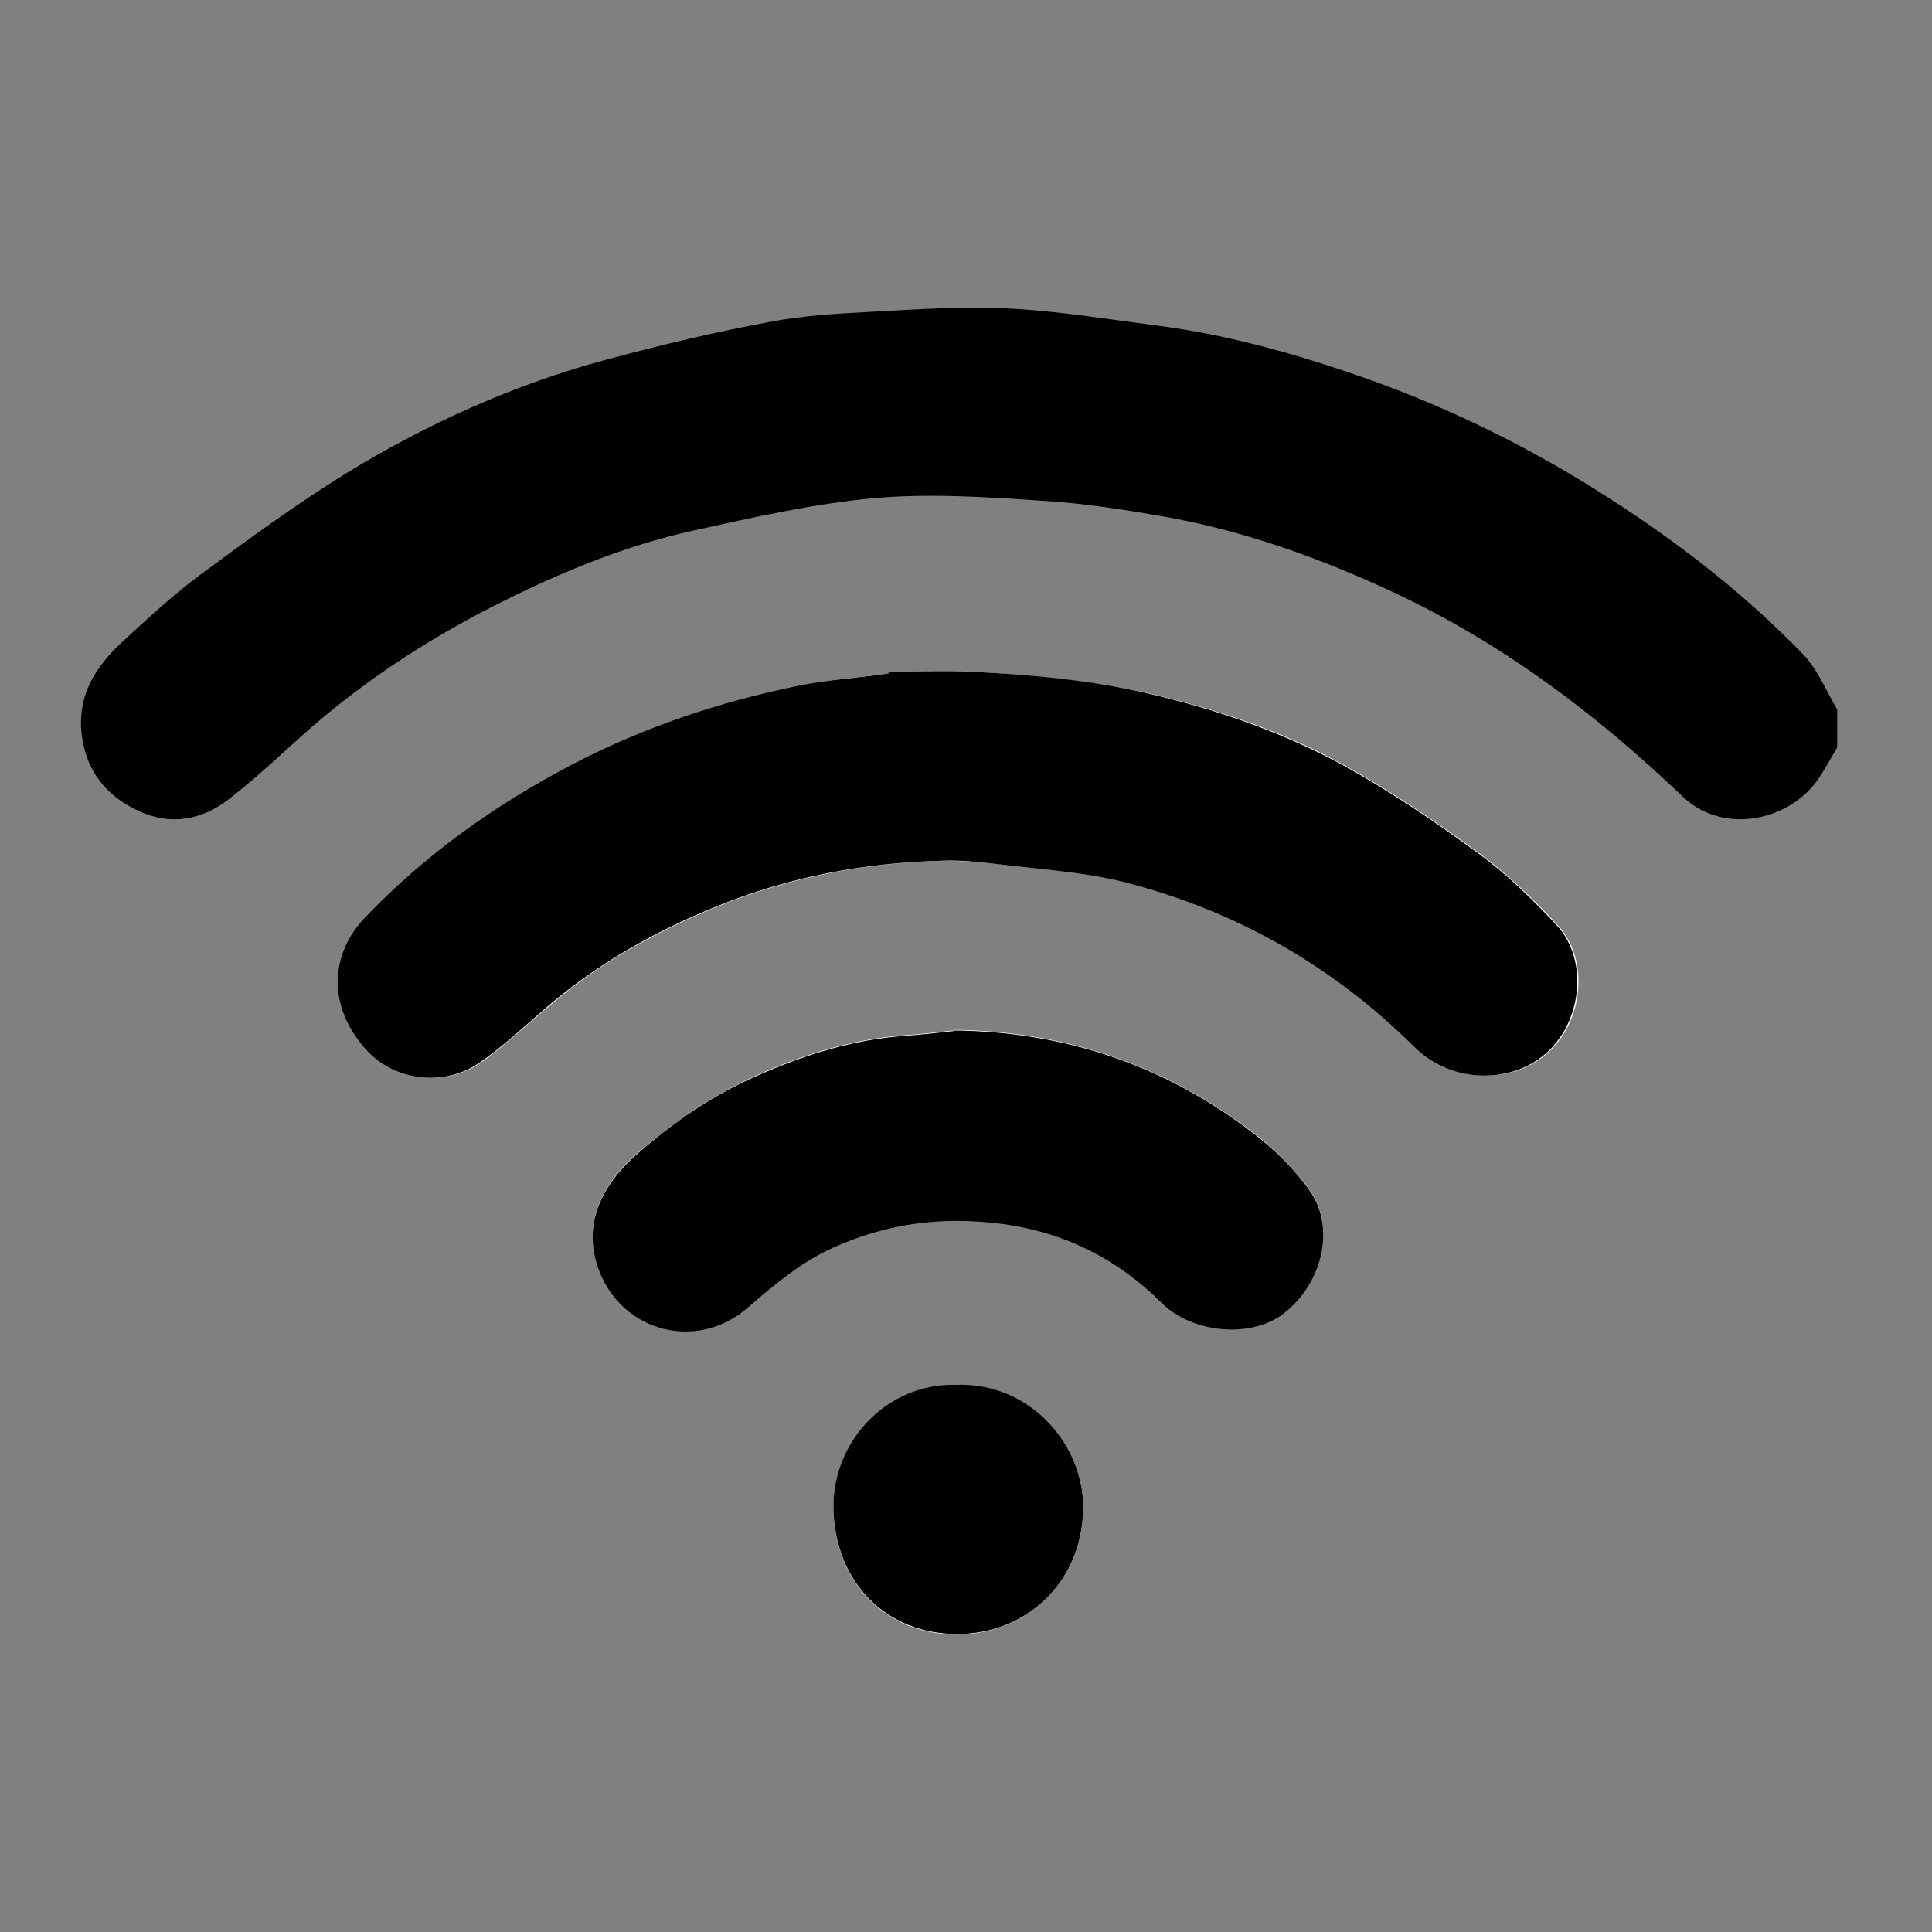
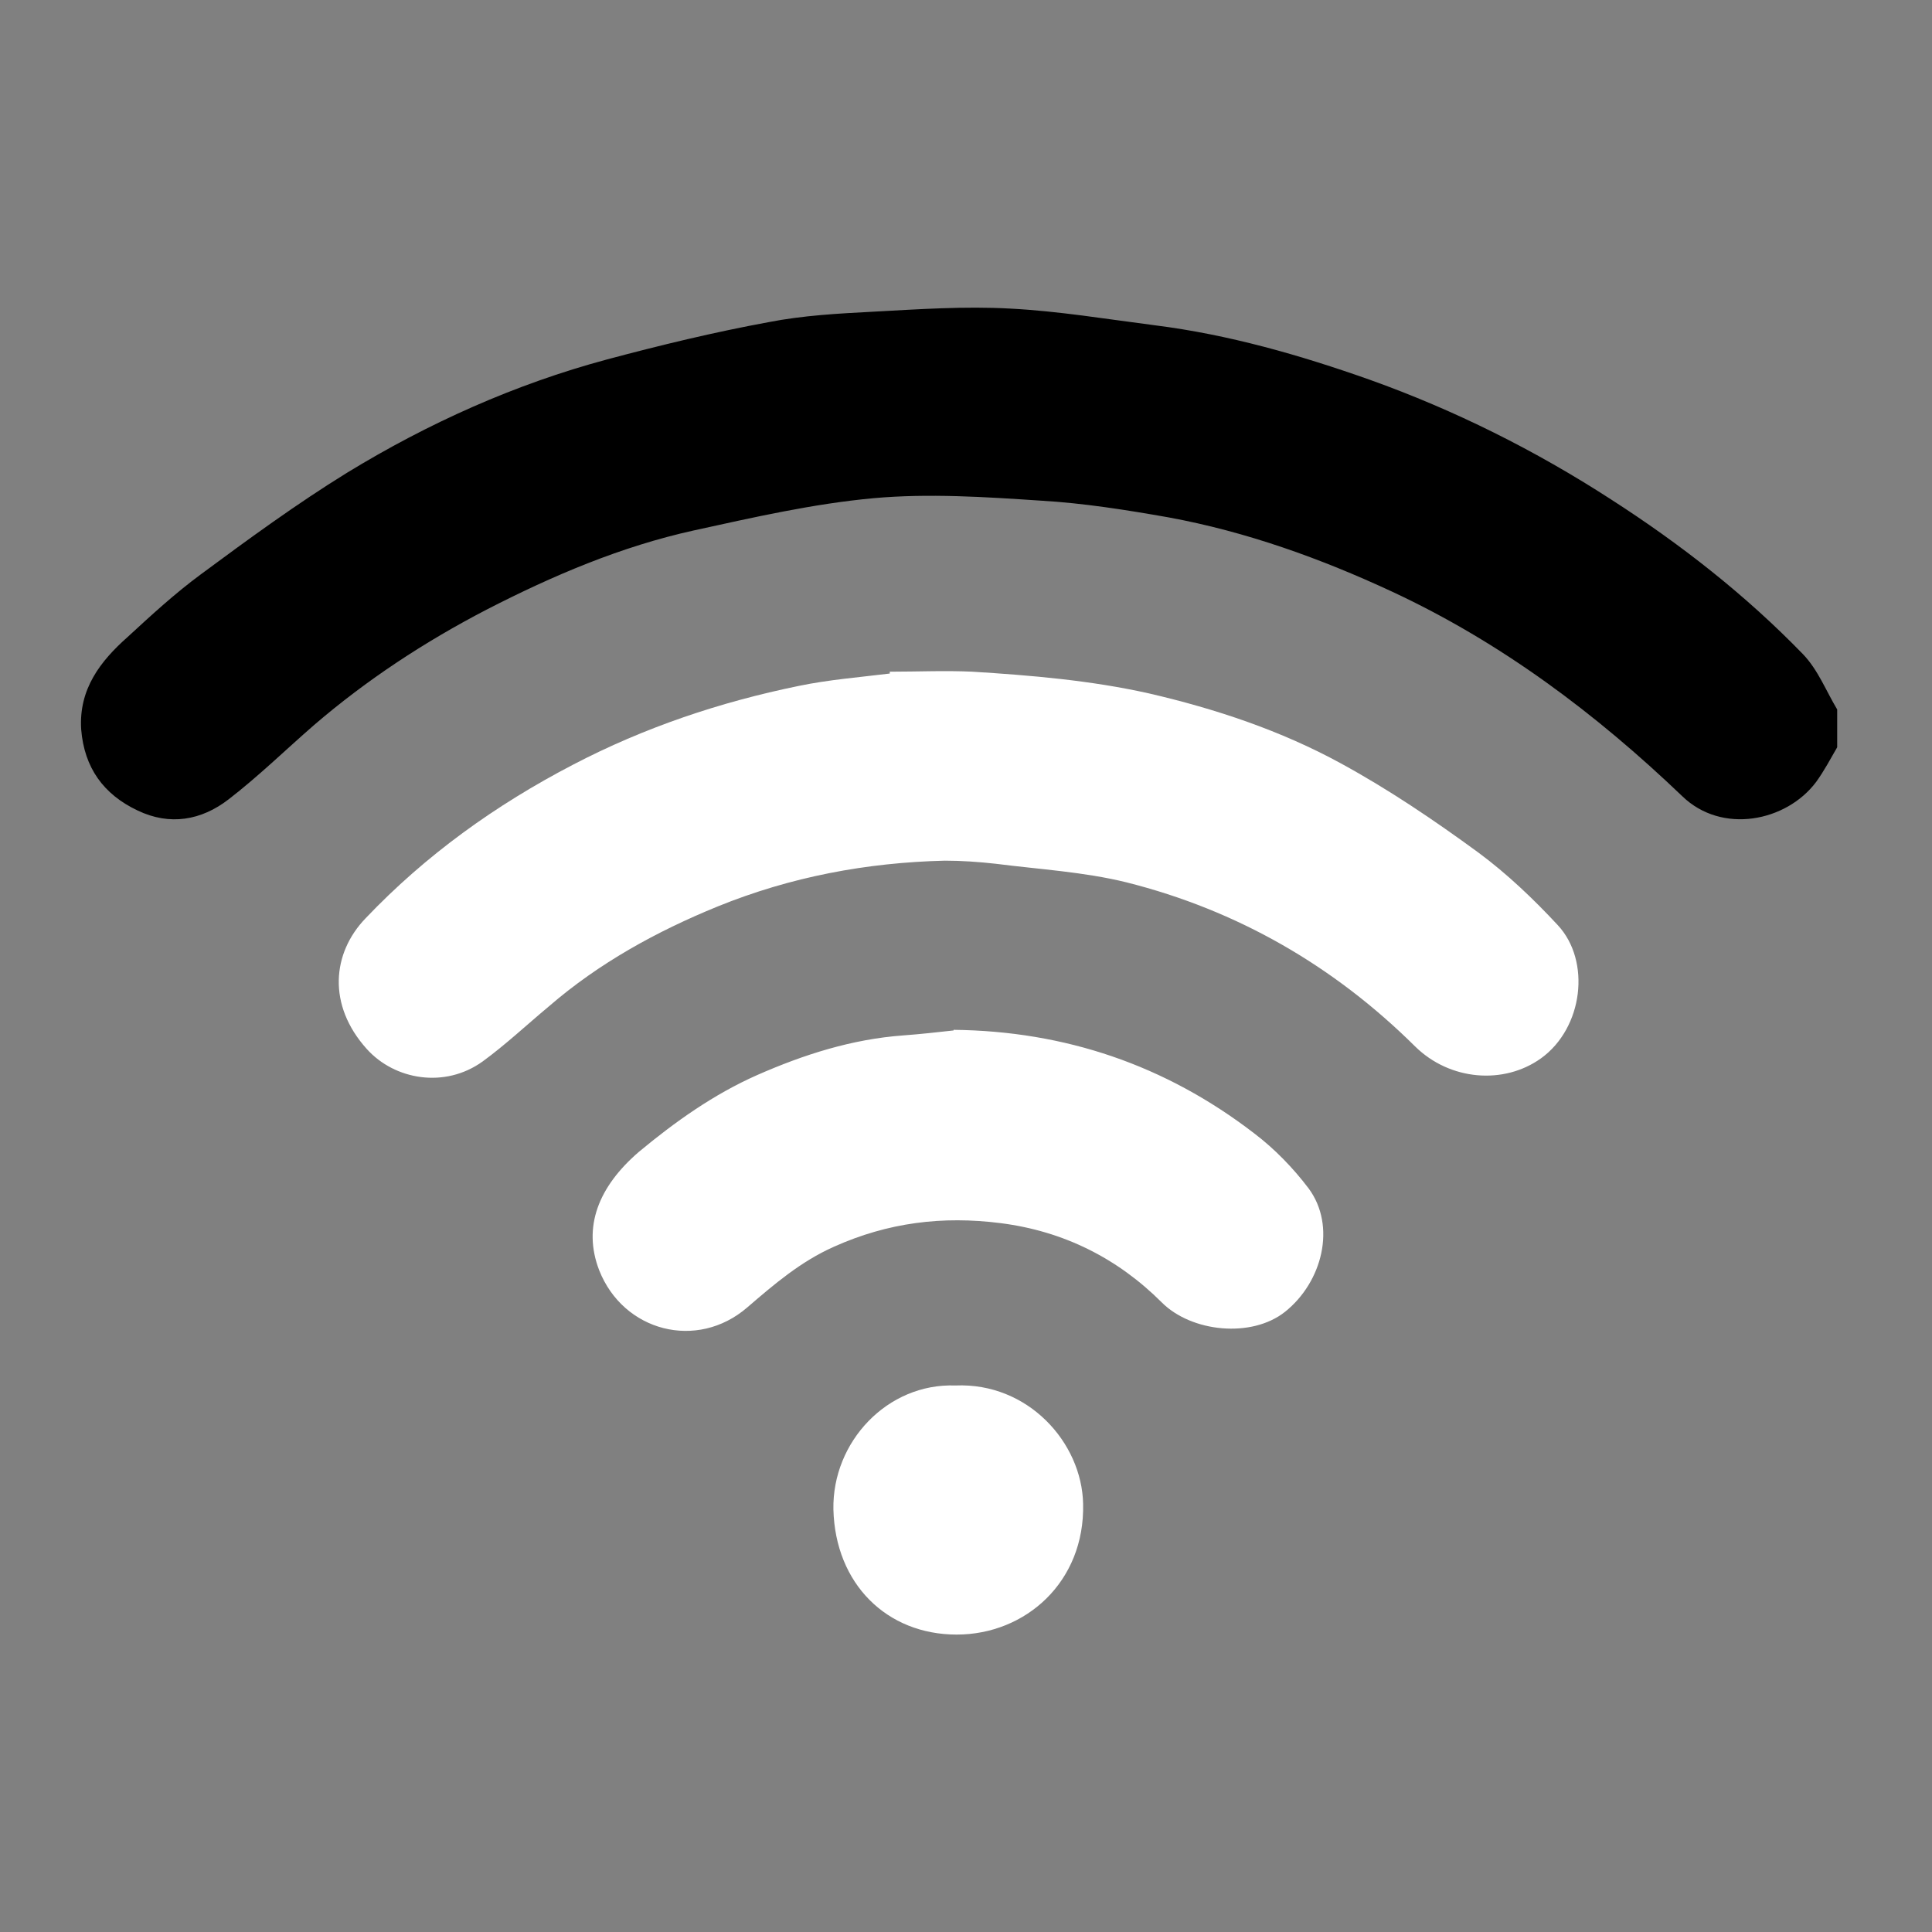
<svg xmlns="http://www.w3.org/2000/svg" id="Layer_1" data-name="Layer 1" viewBox="0 0 31.18 31.18">
  <rect x="0" y="0" width="31.18" height="31.18" fill="#808080" stroke="none" />
  <defs>
    <style>
      .cls-1, .cls-2 {
        stroke-width: 0px;
      }

      .cls-2 {
        fill: #fff;
      }
    </style>
  </defs>
  <path class="cls-2" d="m14.36,10.84s0,.02,0,.03c-.49.06-.99.1-1.47.2-1.27.26-2.49.67-3.64,1.27-1.25.65-2.38,1.46-3.35,2.48-.54.56-.62,1.4.02,2.11.45.5,1.26.64,1.87.2.37-.27.71-.59,1.07-.89.81-.7,1.74-1.21,2.72-1.61,1.18-.48,2.41-.71,3.67-.74.27,0,.55.02.82.05.7.09,1.42.13,2.11.3,1.79.45,3.35,1.35,4.66,2.65.56.55,1.43.62,2.03.19.68-.49.81-1.57.27-2.15-.39-.42-.82-.83-1.28-1.17-.71-.52-1.45-1.02-2.22-1.44-.97-.53-2.02-.88-3.1-1.13-.94-.21-1.89-.29-2.85-.35-.44-.02-.88,0-1.31,0Zm1.03,5.79c-.27.03-.54.06-.81.08-.83.06-1.61.31-2.36.64-.7.31-1.32.75-1.91,1.24-.65.56-.91,1.21-.64,1.91.39.99,1.58,1.3,2.39.6.43-.37.86-.74,1.4-.98.87-.39,1.75-.5,2.69-.38,1.02.13,1.89.57,2.6,1.28.48.48,1.45.58,1.99.15.6-.48.83-1.38.38-1.99-.25-.33-.55-.64-.88-.89-1.43-1.1-3.05-1.65-4.85-1.67Zm.03,5.73c-1.1-.04-1.99.91-1.97,2,.03,1.2.86,2.02,1.99,2.02,1.11,0,2.07-.85,2.04-2.11-.02-.99-.89-1.96-2.06-1.91Z" />
  <path class="cls-1" d="m29.65,12.06c-.11.19-.21.38-.34.56-.48.64-1.52.85-2.16.23-1.39-1.33-2.92-2.48-4.68-3.3-1.16-.54-2.36-.97-3.61-1.2-.68-.12-1.37-.23-2.06-.27-.9-.06-1.81-.12-2.7-.04-.98.09-1.94.31-2.9.52-1.18.26-2.28.73-3.35,1.28-1,.52-1.93,1.13-2.78,1.86-.46.4-.9.83-1.38,1.2-.44.34-.95.43-1.47.18-.55-.26-.86-.69-.91-1.31-.04-.65.31-1.1.75-1.49.38-.35.76-.7,1.18-1.01.77-.57,1.55-1.14,2.36-1.64,1.31-.8,2.71-1.43,4.2-1.83.86-.23,1.73-.44,2.6-.6.56-.11,1.13-.14,1.7-.17.73-.04,1.47-.09,2.2-.05.78.04,1.56.17,2.34.27,1.19.15,2.34.48,3.47.88,1.37.49,2.67,1.14,3.89,1.93,1.12.72,2.17,1.54,3.1,2.5.24.25.37.59.55.89v.61Z" />
-   <path class="cls-1" d="m14.36,10.84c.44,0,.88-.02,1.31,0,.96.05,1.91.13,2.85.35,1.08.25,2.13.61,3.1,1.13.77.42,1.51.92,2.22,1.44.47.34.89.75,1.28,1.17.54.57.41,1.66-.27,2.15-.6.43-1.48.36-2.03-.19-1.31-1.3-2.87-2.19-4.66-2.65-.68-.17-1.4-.21-2.11-.3-.27-.03-.55-.06-.82-.05-1.27.03-2.5.26-3.67.74-.99.4-1.91.92-2.72,1.61-.35.3-.69.62-1.07.89-.61.44-1.43.3-1.87-.2-.64-.72-.55-1.55-.02-2.11.97-1.02,2.11-1.83,3.35-2.48,1.15-.6,2.37-1.01,3.64-1.27.48-.1.98-.13,1.47-.2,0-.01,0-.02,0-.03Z" />
-   <path class="cls-1" d="m15.39,16.63c1.81.02,3.43.57,4.85,1.67.33.25.64.56.88.89.45.61.22,1.51-.38,1.99-.54.44-1.51.33-1.99-.15-.71-.71-1.58-1.15-2.6-1.28-.94-.12-1.82-.01-2.69.38-.54.24-.97.61-1.4.98-.81.7-2.01.39-2.39-.6-.27-.7-.01-1.35.64-1.91.58-.5,1.2-.93,1.91-1.24.75-.33,1.53-.58,2.36-.64.27-.02.54-.05.81-.08Z" />
-   <path class="cls-1" d="m15.42,22.35c1.17-.05,2.03.92,2.06,1.91.03,1.26-.92,2.12-2.04,2.11-1.13,0-1.96-.82-1.99-2.02-.02-1.09.87-2.03,1.97-2Z" />
</svg>